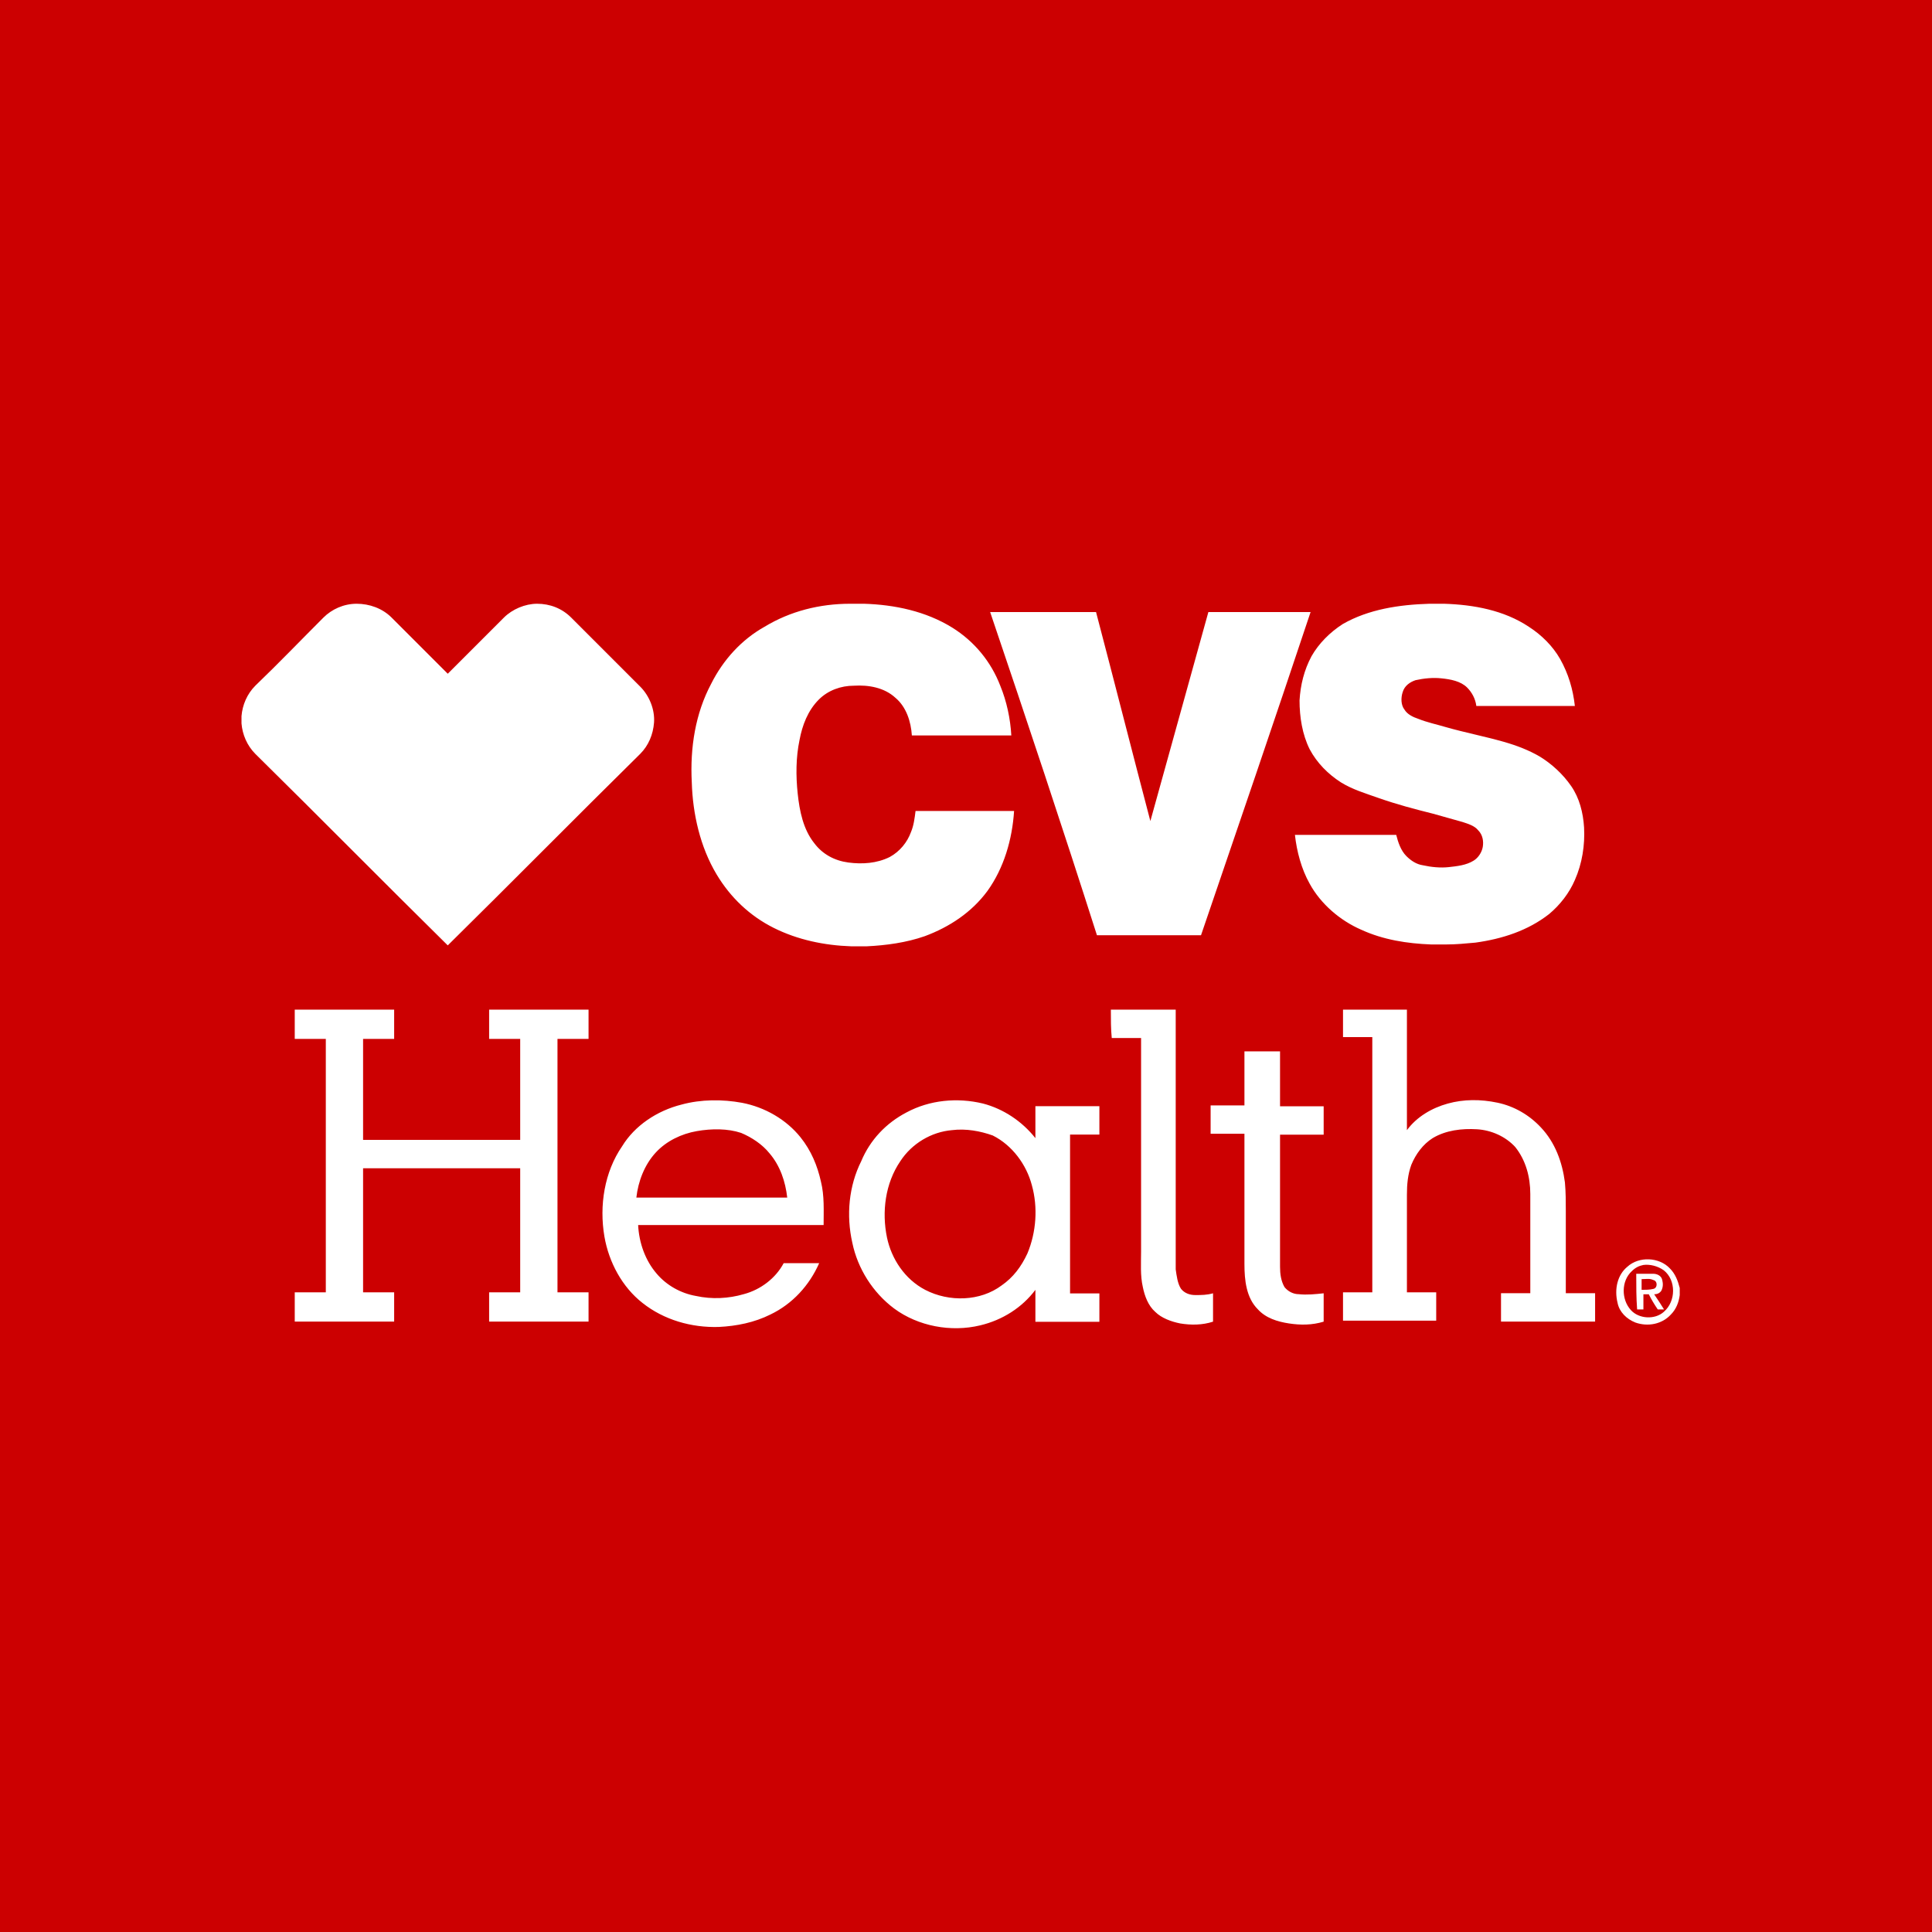
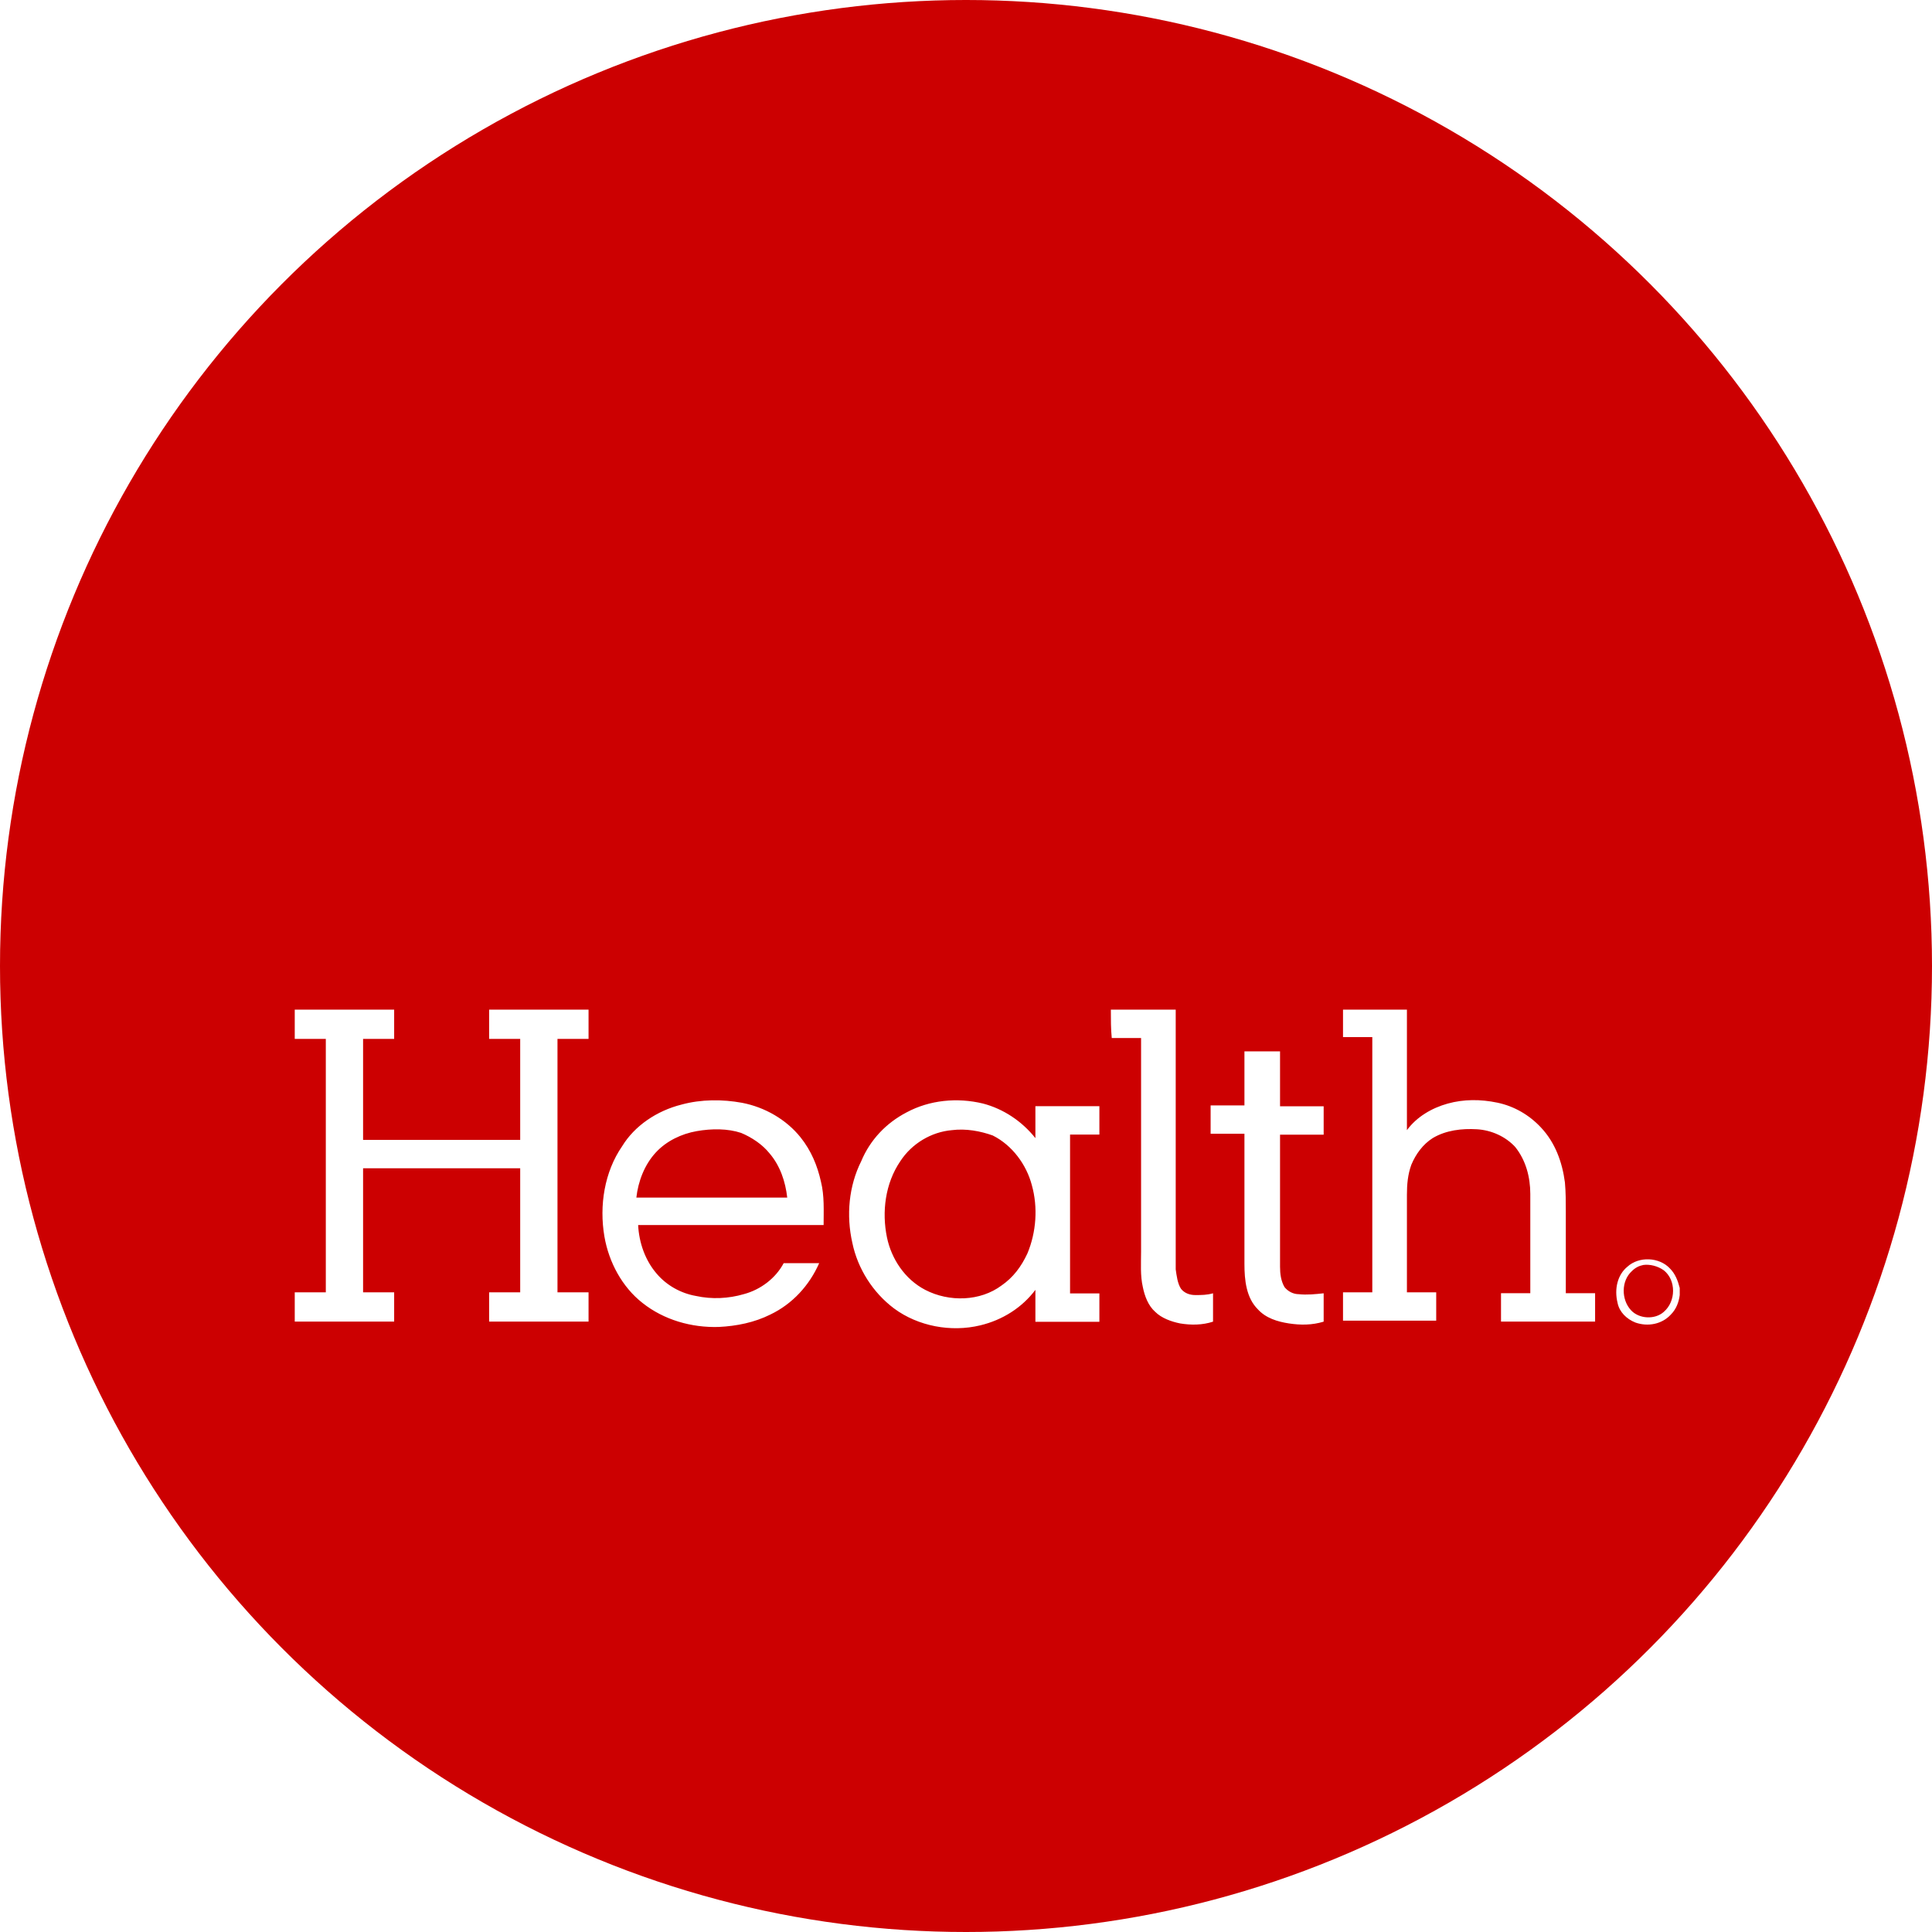
<svg xmlns="http://www.w3.org/2000/svg" width="150" height="150" viewBox="0 0 150 150" fill="none">
-   <rect width="150" height="150" fill="#CC0001" />
  <circle cx="75" cy="75" r="75" fill="#CC0001" />
-   <path d="M66.007 46.875H67.079C69.439 46.947 71.87 47.447 73.943 48.734C75.659 49.806 76.945 51.379 77.66 53.238C78.161 54.453 78.447 55.812 78.518 57.099H70.797C70.726 56.026 70.368 54.883 69.51 54.167C68.652 53.381 67.437 53.167 66.293 53.238C65.292 53.238 64.291 53.596 63.576 54.311C62.718 55.169 62.289 56.312 62.075 57.456C61.789 58.815 61.789 60.245 61.932 61.603C62.075 62.962 62.361 64.391 63.219 65.464C63.862 66.322 64.792 66.822 65.864 66.965C66.936 67.108 68.08 67.037 69.081 66.536C69.868 66.107 70.44 65.392 70.726 64.606C70.94 64.105 71.012 63.533 71.083 62.962H78.733C78.59 65.178 77.946 67.394 76.659 69.182C75.444 70.826 73.728 71.97 71.798 72.685C70.368 73.185 68.795 73.4 67.294 73.471H66.079C64.005 73.4 61.932 72.971 60.073 72.041C58.214 71.112 56.713 69.682 55.641 67.895C54.354 65.75 53.782 63.176 53.71 60.745C53.567 58.028 53.996 55.383 55.212 53.095C56.141 51.236 57.571 49.663 59.358 48.662C61.36 47.447 63.648 46.875 66.007 46.875H66.007ZM110.976 46.875H112.12C114.408 46.947 116.767 47.376 118.698 48.662C119.698 49.306 120.556 50.164 121.128 51.165C121.772 52.309 122.129 53.524 122.272 54.811H114.622C114.551 54.239 114.265 53.739 113.908 53.381C113.407 52.881 112.621 52.738 111.906 52.666C111.262 52.595 110.547 52.666 109.904 52.809C109.475 52.952 109.046 53.238 108.903 53.739C108.76 54.167 108.76 54.739 109.046 55.097C109.26 55.455 109.689 55.669 110.118 55.812C110.833 56.098 111.548 56.241 112.263 56.455C113.765 56.884 115.266 57.17 116.767 57.599C117.768 57.885 118.698 58.243 119.555 58.743C120.485 59.315 121.343 60.102 121.986 61.031C122.63 61.961 122.916 63.105 122.987 64.248C123.059 65.607 122.844 67.037 122.272 68.324C121.843 69.325 121.128 70.254 120.27 70.969C118.626 72.256 116.624 72.899 114.551 73.185C113.765 73.257 113.05 73.328 112.263 73.328H111.119C109.26 73.257 107.402 72.971 105.686 72.184C104.041 71.469 102.54 70.183 101.682 68.61C101.039 67.466 100.681 66.107 100.538 64.82H108.403C108.546 65.392 108.76 66.036 109.189 66.465C109.546 66.822 109.975 67.108 110.476 67.18C111.119 67.323 111.834 67.394 112.478 67.323C113.121 67.251 113.836 67.18 114.408 66.822C114.765 66.608 115.051 66.179 115.123 65.75C115.194 65.321 115.123 64.82 114.765 64.463C114.479 64.105 113.979 63.962 113.55 63.819C112.764 63.605 112.049 63.391 111.262 63.176C109.832 62.819 108.474 62.461 107.044 61.961C106.043 61.603 105.042 61.317 104.113 60.745C103.112 60.102 102.254 59.244 101.682 58.171C101.11 57.027 100.896 55.669 100.896 54.382C100.967 53.167 101.253 52.023 101.825 50.95C102.397 49.949 103.255 49.091 104.256 48.448C106.258 47.304 108.617 46.947 110.976 46.875H110.976ZM25.113 47.947C25.756 47.304 26.686 46.875 27.687 46.875C28.688 46.875 29.688 47.233 30.403 47.947L34.764 52.309L39.126 47.947C39.769 47.304 40.77 46.875 41.699 46.875C42.7 46.875 43.63 47.233 44.345 47.947L49.707 53.31C50.422 54.025 50.85 55.097 50.779 56.098C50.708 57.027 50.35 57.885 49.707 58.529C44.702 63.462 39.769 68.467 34.764 73.4C29.76 68.467 24.827 63.462 19.822 58.529C19.179 57.885 18.821 57.027 18.75 56.169V55.597C18.822 54.739 19.179 53.882 19.822 53.238C21.61 51.522 23.326 49.735 25.113 47.947V47.947ZM76.874 47.519H85.096C86.526 52.952 87.884 58.314 89.314 63.748C90.815 58.314 92.317 52.952 93.818 47.519H101.754C98.965 55.883 96.106 64.248 93.246 72.613H85.167C82.522 64.32 79.734 55.955 76.874 47.518L76.874 47.519Z" fill="white" />
  <path d="M22.884 80.658V78.388H30.602V80.658H28.19V88.501H40.388V80.658H37.976V78.388H45.695V80.658H43.283V100.336H45.695V102.606H37.976V100.336H40.388V90.703H28.19V100.336H30.602V102.606H22.884V100.336H25.296V80.658H22.884V80.658ZM86.247 78.388H91.282V98.552C91.352 99.034 91.421 99.653 91.696 100.066C91.972 100.411 92.386 100.548 92.8 100.548C93.283 100.548 93.697 100.548 94.18 100.411V102.613C93.352 102.888 92.455 102.888 91.627 102.751C90.938 102.613 90.179 102.338 89.696 101.856C89.144 101.374 88.868 100.617 88.73 99.929C88.523 99.034 88.593 98.071 88.593 97.176V80.59H86.316C86.247 79.902 86.247 79.144 86.247 78.388V78.388ZM104.271 78.388H109.233V87.745C109.991 86.713 111.162 86.025 112.403 85.681C113.643 85.337 114.953 85.337 116.262 85.612C117.572 85.887 118.743 86.575 119.639 87.538C120.742 88.708 121.293 90.222 121.5 91.804C121.569 92.561 121.569 93.318 121.569 94.006V100.405H123.843V102.606H116.538V100.405H118.812V92.699C118.812 91.391 118.468 90.084 117.641 89.052C116.882 88.226 115.78 87.745 114.677 87.676C113.506 87.607 112.265 87.745 111.231 88.364C110.473 88.846 109.922 89.603 109.577 90.428C109.302 91.185 109.233 91.942 109.233 92.767V100.336H111.507V102.538H104.271V100.336H106.545V80.52H104.271V78.388V78.388ZM96.618 81.626H99.382V85.892H102.769V88.094H99.382V98.347C99.382 98.897 99.451 99.448 99.728 99.929C100.004 100.273 100.419 100.48 100.834 100.48C101.456 100.549 102.147 100.48 102.769 100.411V102.613C101.87 102.888 100.972 102.888 100.073 102.751C99.175 102.613 98.277 102.338 97.655 101.65C96.756 100.755 96.618 99.379 96.618 98.14V88.025H93.992V85.823H96.618V81.626V81.626ZM52.921 85.757C54.437 85.344 56.091 85.344 57.606 85.62C59.398 85.963 61.051 86.927 62.154 88.302C62.98 89.334 63.463 90.504 63.738 91.742C64.014 92.843 63.945 94.012 63.945 95.113H49.545C49.614 96.488 50.096 97.864 50.992 98.896C51.75 99.79 52.852 100.41 54.024 100.616C55.264 100.891 56.573 100.822 57.744 100.478C59.053 100.134 60.225 99.24 60.845 98.071H63.601C62.843 99.79 61.534 101.235 59.811 102.06C58.571 102.68 57.193 102.955 55.815 103.024C53.679 103.092 51.543 102.473 49.89 101.166C48.305 99.928 47.272 98.002 46.927 96.007C46.514 93.599 46.927 90.985 48.305 88.99C49.27 87.408 50.992 86.239 52.921 85.757V85.757ZM54.093 87.821C52.921 88.027 51.75 88.578 50.923 89.472C50.028 90.435 49.545 91.742 49.407 92.98H61.12C60.982 91.742 60.569 90.504 59.742 89.541C59.191 88.853 58.364 88.302 57.538 87.958C56.504 87.615 55.264 87.615 54.093 87.821V87.821ZM70.383 86.367C72.177 85.403 74.316 85.196 76.317 85.678C77.904 86.091 79.353 87.056 80.388 88.365V85.885H85.356V88.089H83.079V100.42H85.356V102.624H80.388V100.144C79.353 101.522 77.835 102.486 76.11 102.899C73.833 103.451 71.28 102.968 69.418 101.591C67.762 100.351 66.589 98.491 66.175 96.493C65.692 94.358 65.899 92.085 66.865 90.156C67.555 88.502 68.796 87.194 70.383 86.367V86.367ZM73.902 87.745C72.315 87.882 70.797 88.778 69.9 90.156C68.728 91.878 68.452 94.082 68.865 96.08C69.21 97.733 70.245 99.317 71.832 100.144C73.695 101.108 76.11 101.04 77.766 99.8C78.663 99.18 79.284 98.353 79.767 97.32C80.457 95.666 80.595 93.738 80.112 92.016C79.698 90.431 78.594 88.916 77.076 88.158C76.11 87.814 75.006 87.607 73.902 87.745V87.745ZM126.348 98.35C127.244 97.525 128.829 97.594 129.656 98.487C130.069 98.9 130.276 99.45 130.414 99.999V100.549C130.345 101.099 130.138 101.649 129.725 102.061C129.036 102.817 127.933 103.023 126.968 102.68C126.279 102.405 125.728 101.855 125.59 101.168C125.315 100.068 125.59 98.968 126.348 98.35V98.35ZM127.589 98.212C127.244 98.281 126.968 98.419 126.693 98.693C125.866 99.45 125.866 100.893 126.624 101.718C127.244 102.405 128.484 102.474 129.174 101.855C130.138 101.03 130.138 99.381 129.174 98.625C128.691 98.281 128.071 98.144 127.589 98.212Z" fill="white" />
-   <path d="M127.037 98.895H128.36C128.638 98.895 128.986 99.034 129.056 99.38C129.126 99.657 129.126 99.934 128.986 100.211C128.847 100.419 128.638 100.488 128.429 100.488C128.708 100.903 128.986 101.319 129.195 101.665H128.708C128.429 101.249 128.22 100.903 128.012 100.488H127.594V101.665H127.106C127.037 100.765 127.037 99.865 127.037 98.895V98.895ZM127.454 99.311V100.142C127.733 100.142 128.081 100.142 128.36 100.072C128.708 100.003 128.708 99.449 128.36 99.38C128.081 99.242 127.803 99.311 127.454 99.311V99.311Z" fill="white" />
</svg>